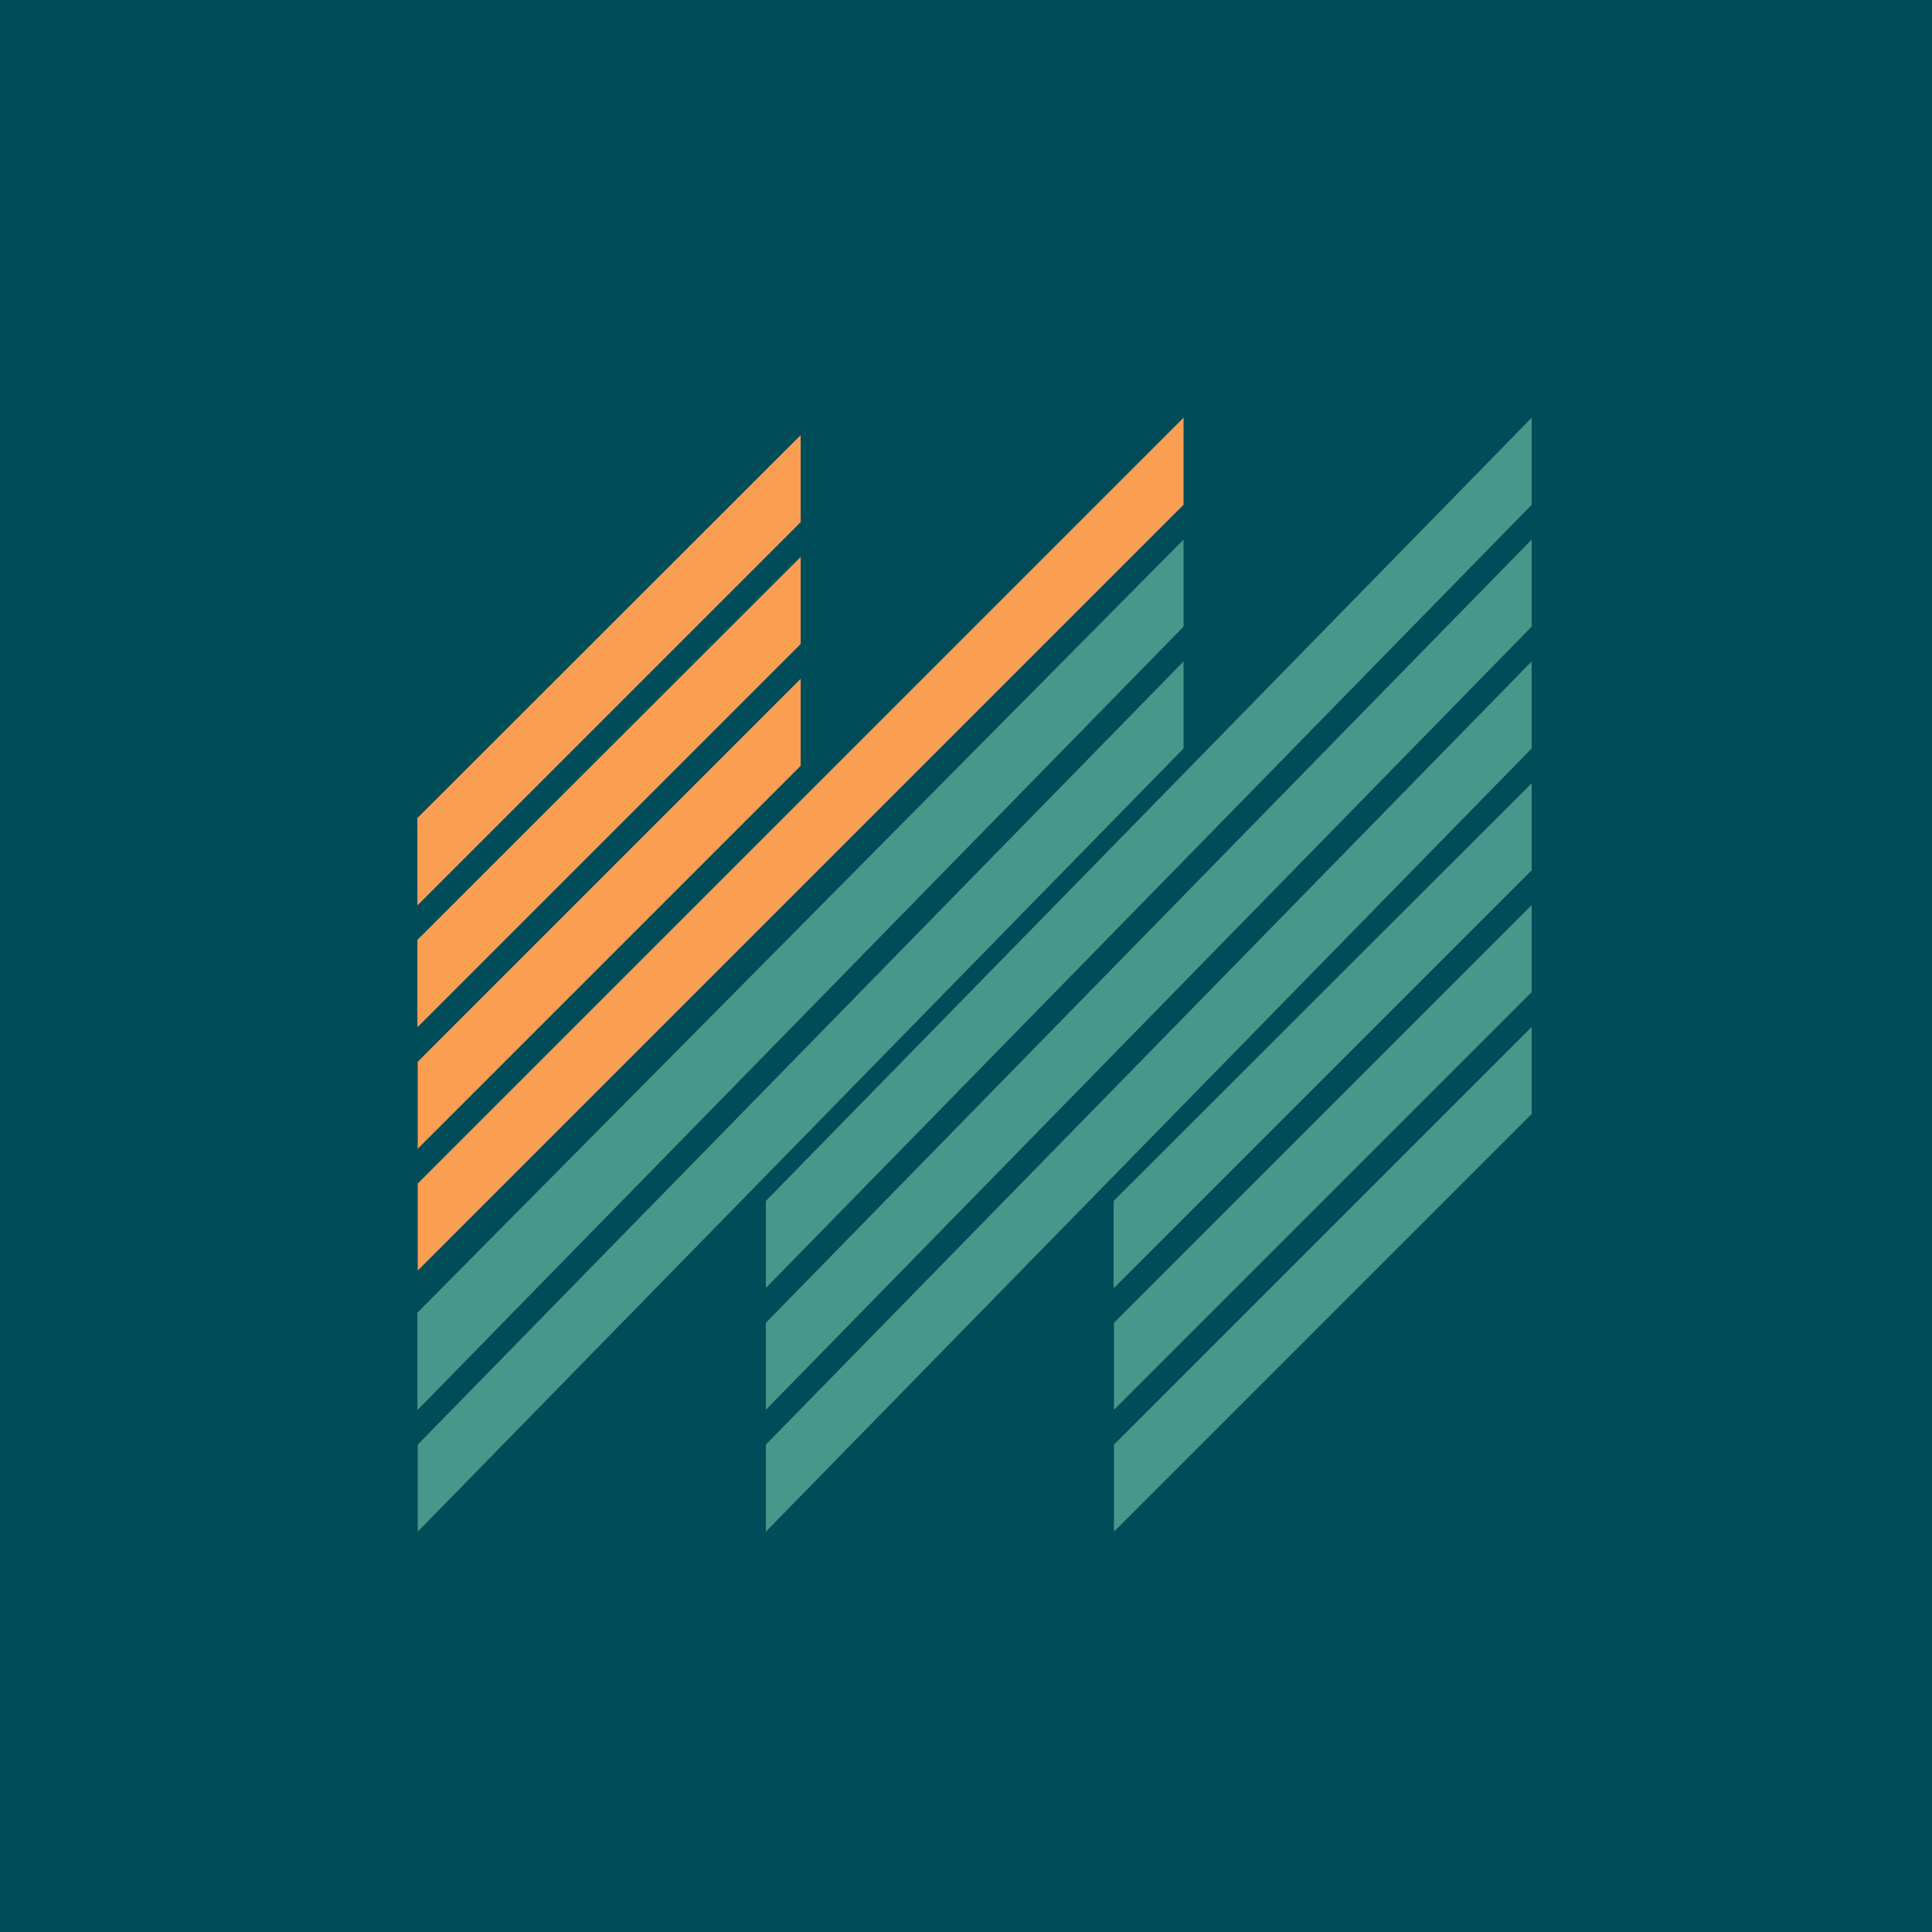
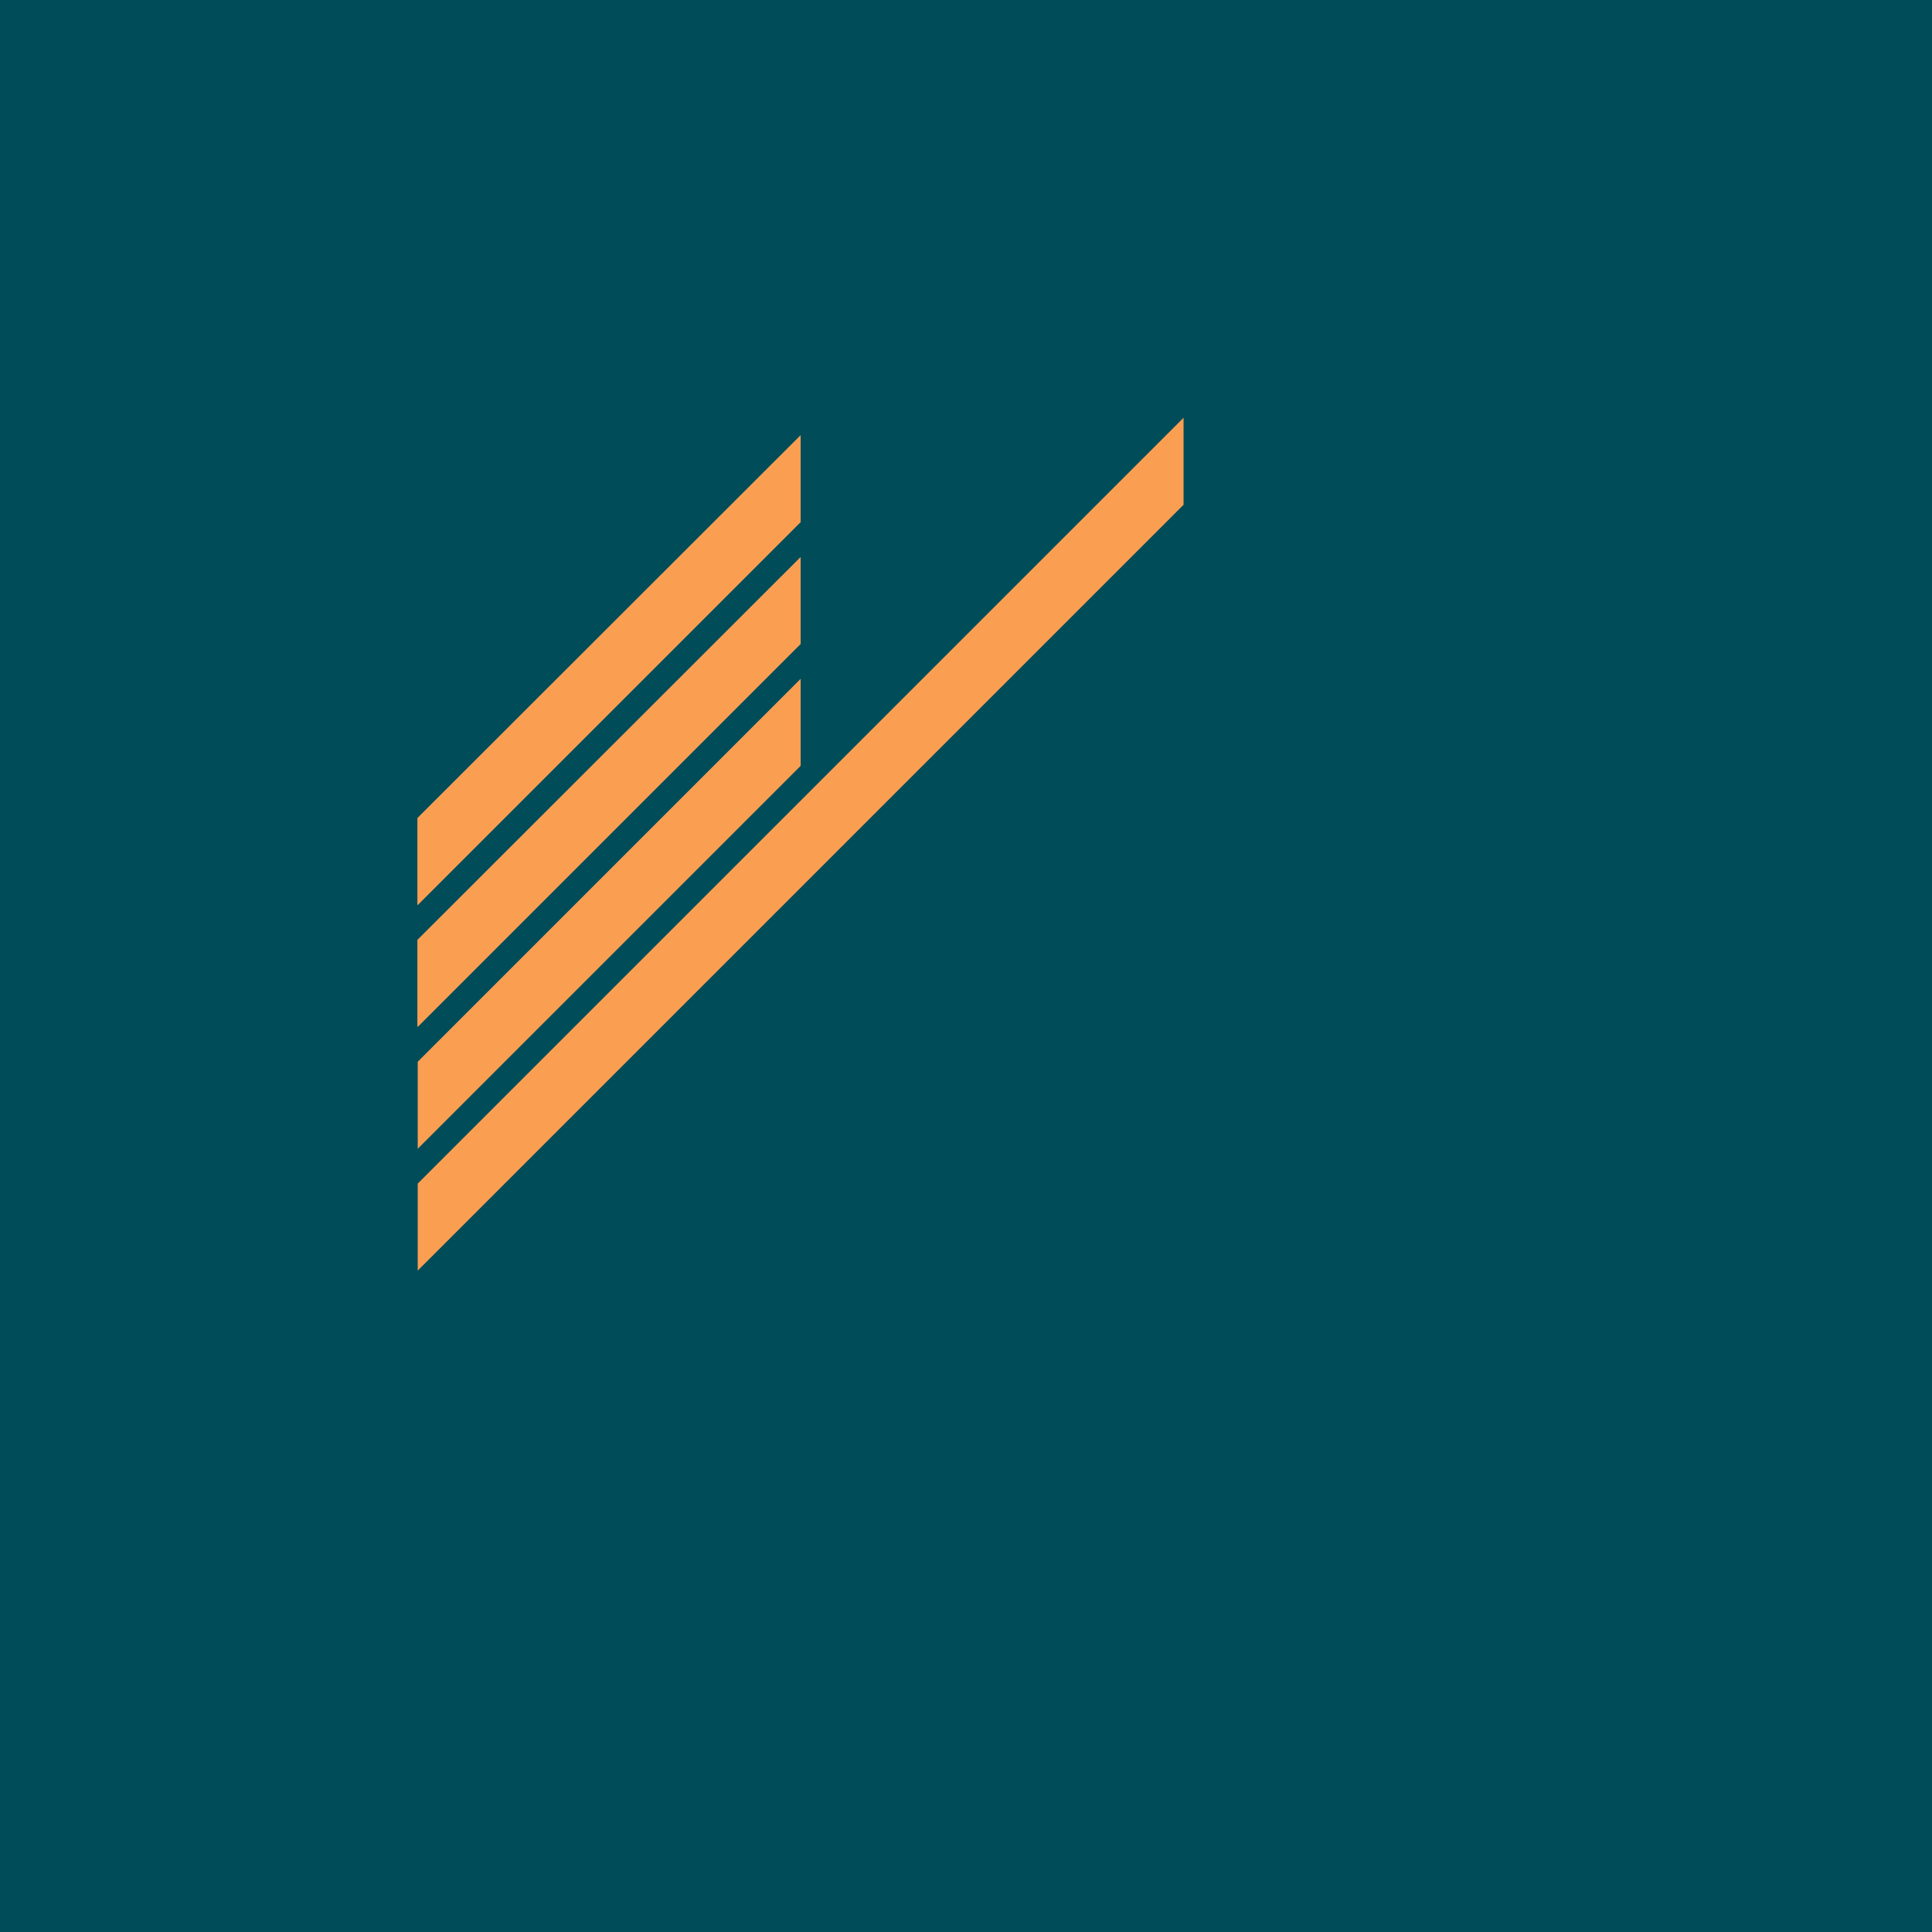
<svg xmlns="http://www.w3.org/2000/svg" viewBox="0 0 55.5 55.5">
  <path d="M 0,0 H 55.5 V 55.5 H 0 Z" fill="rgb(0, 76, 89)" />
  <path d="M 11.99,25.985 V 23.5 L 23,12.5 V 15 L 12,26 Z" fill="rgb(250, 158, 82)" />
-   <path d="M 31.99,36.985 V 34.5 L 44,22.5 V 25 L 32,37 Z M 32,40.5 V 38 L 44,26 V 28.5 L 32,40.5 Z M 32,44 V 41.5 L 44,29.5 V 32 L 32,44 Z" fill="rgb(71, 151, 139)" />
  <path d="M 11.99,29.485 V 27 L 23,16 V 18.5 L 12,29.5 Z M 12,33 V 30.5 L 23,19.5 V 22 L 12,33 Z M 12,36.5 V 34 L 34,12 V 14.5 L 12,36.5 Z" fill="rgb(250, 158, 82)" />
-   <path d="M 11.99,40.485 V 37.71 L 34,15.5 V 18 L 12,40.5 Z M 22,37 V 34.5 L 44,12 V 14.5 L 22,37 Z M 22,40.5 V 38 L 44,15.5 V 18 L 22,40.5 Z M 22,44 V 41.5 L 44,19 V 21.5 L 22,44 Z M 12,44 V 41.5 L 34,19 V 21.5 L 12,44 Z" fill="rgb(71, 151, 139)" />
</svg>